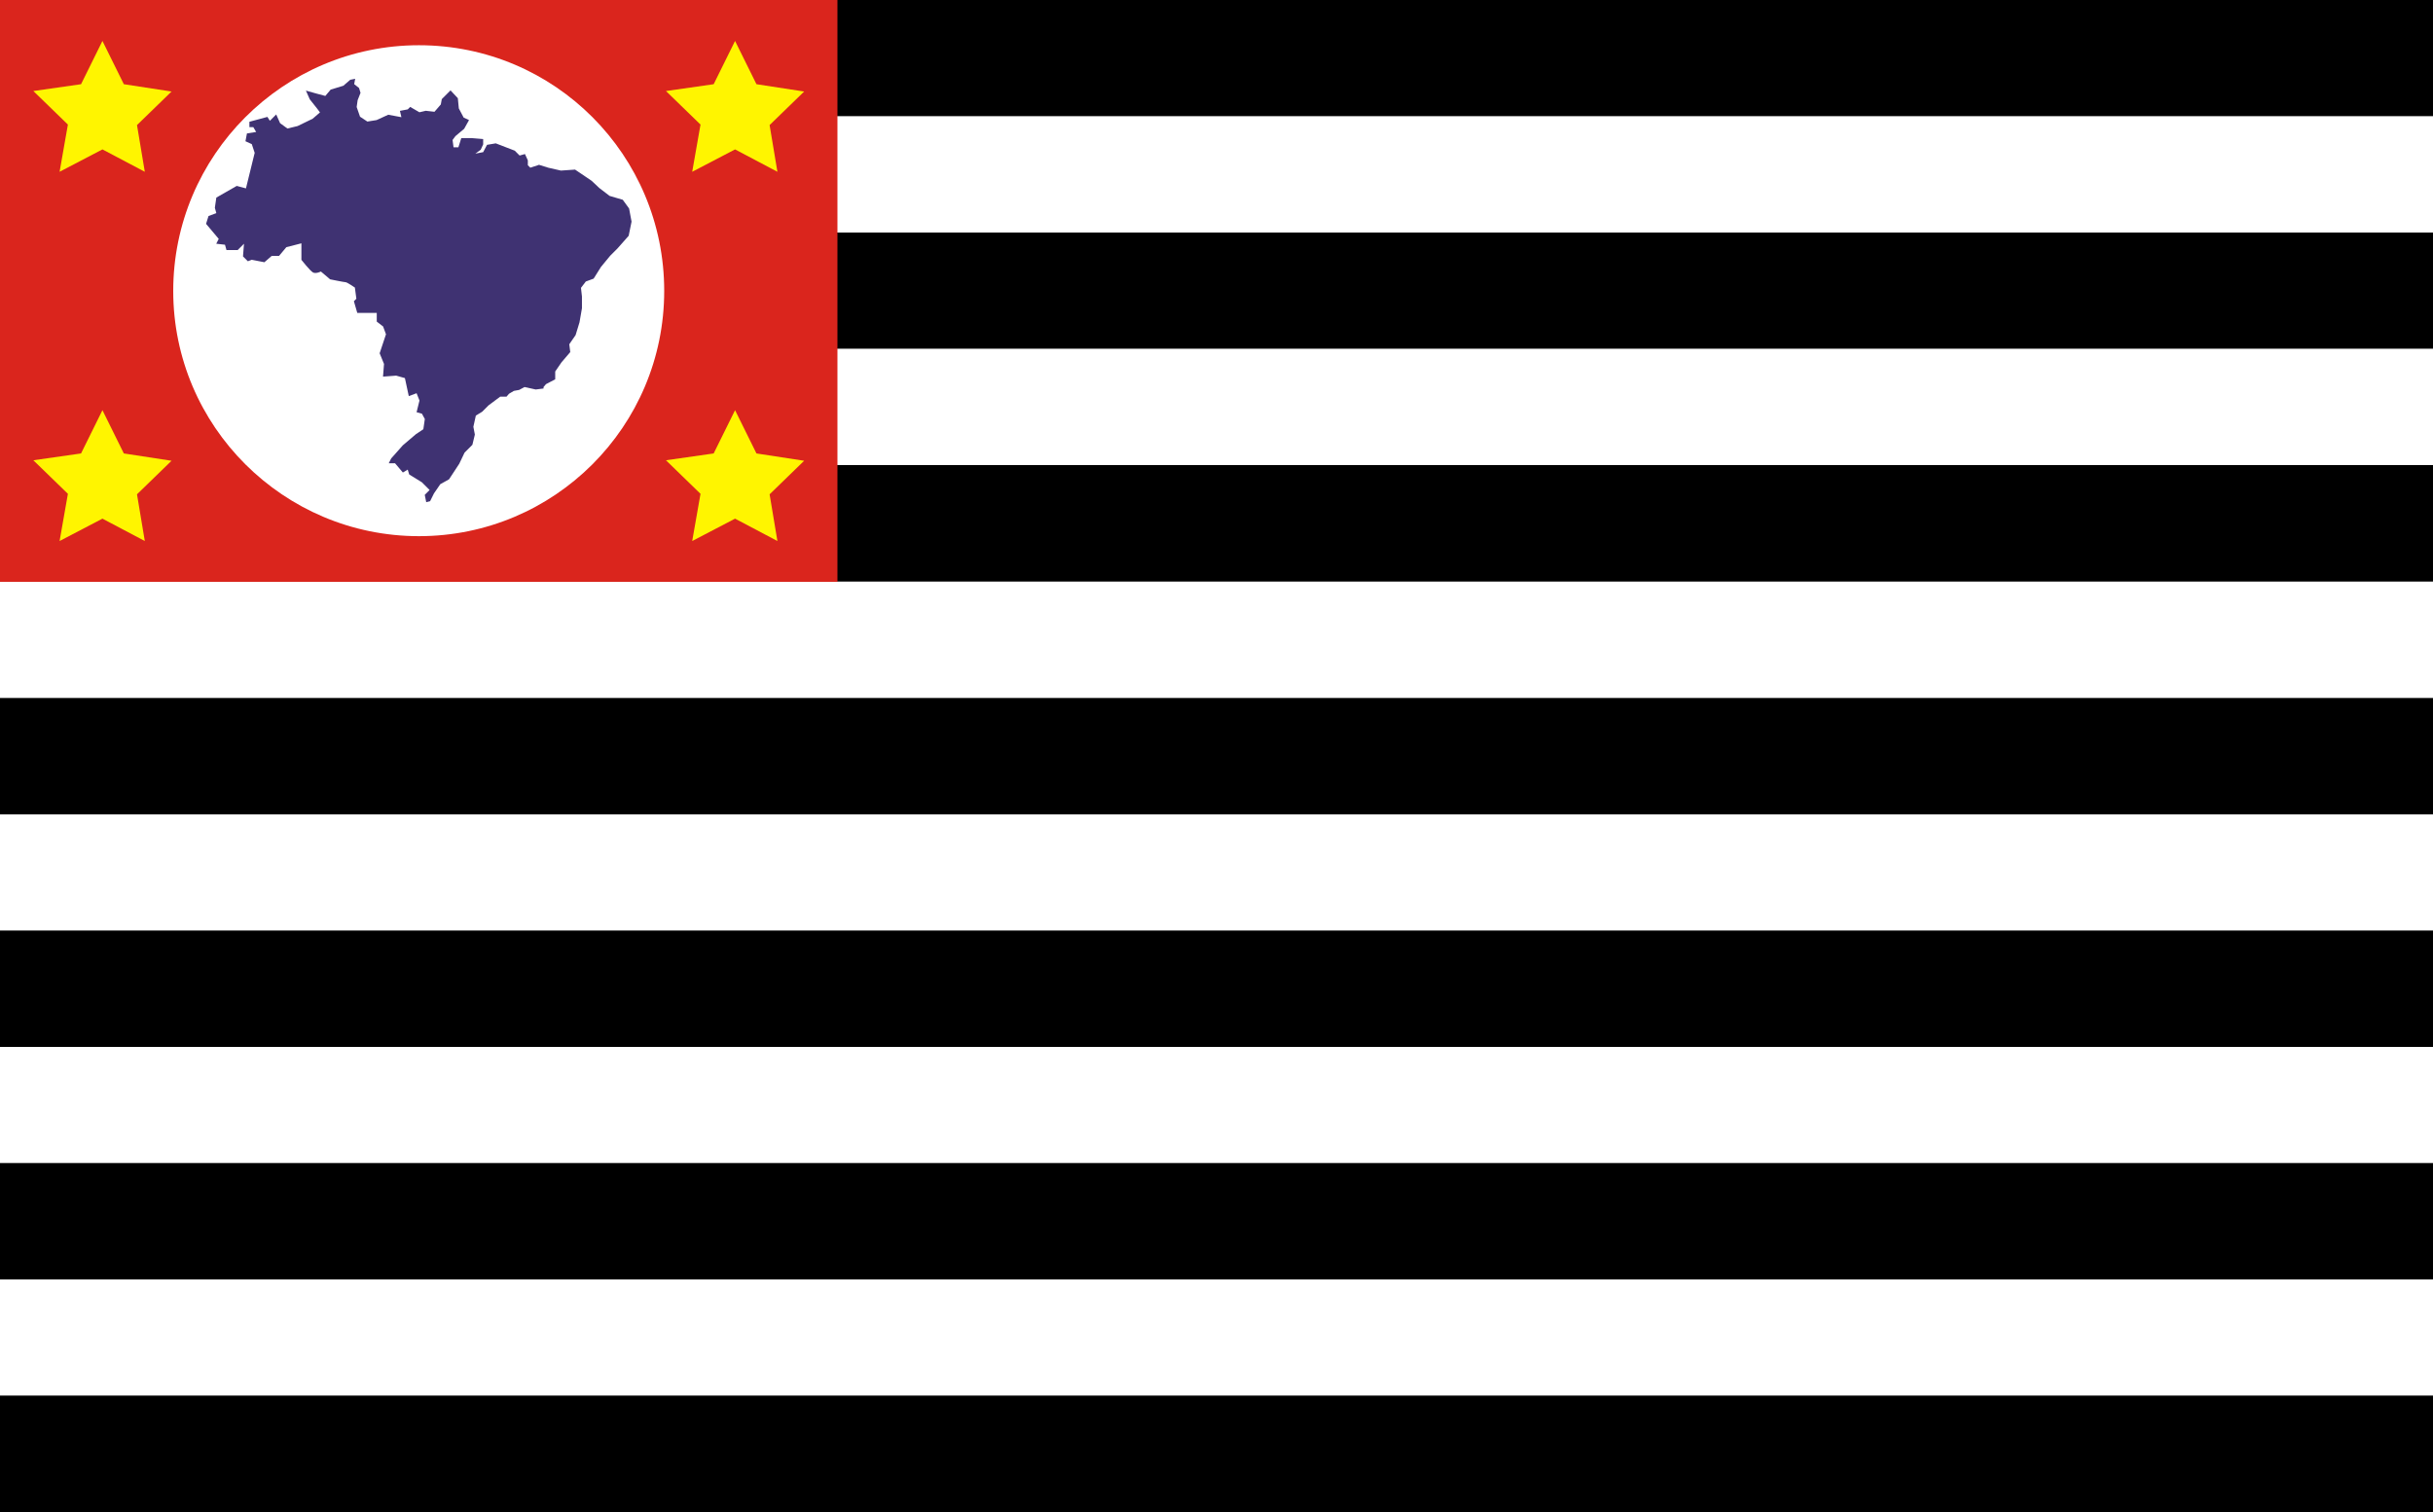
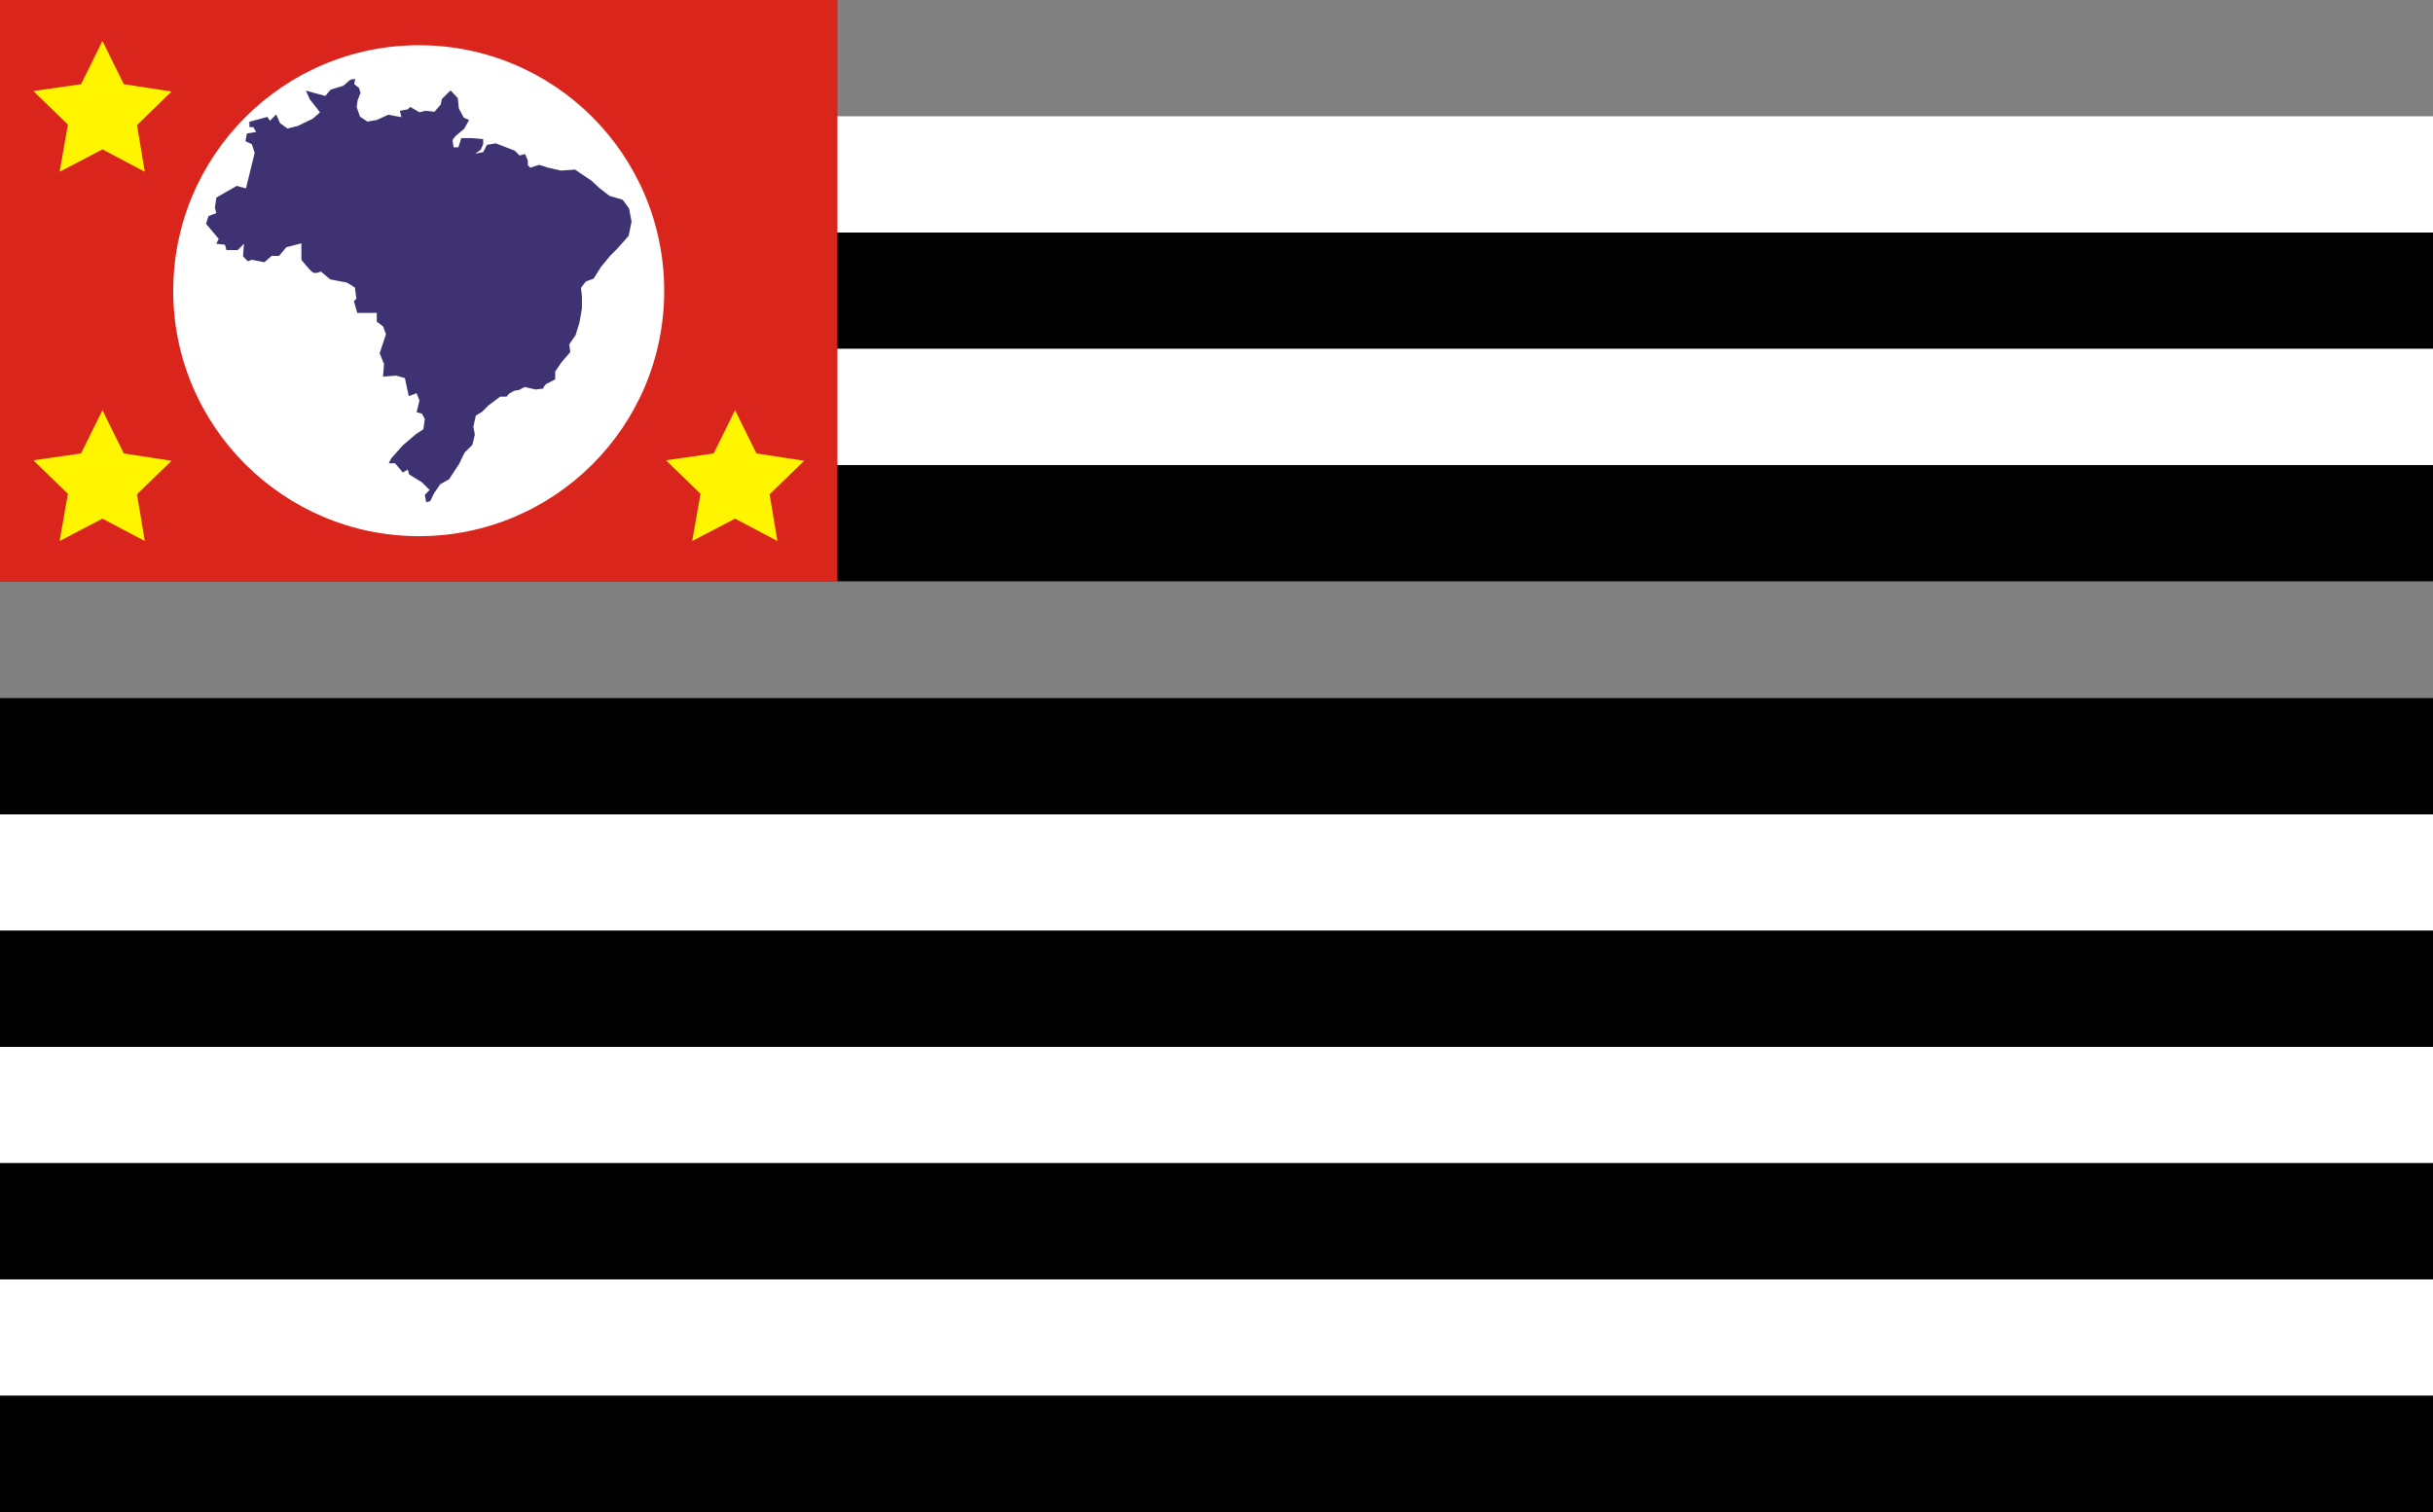
<svg xmlns="http://www.w3.org/2000/svg" id="Layer_1" data-name="Layer 1" viewBox="0 0 345.79 214.94">
  <rect x="0" y="0" width="345.79" height="214.94" fill="#808080" stroke="none" />
  <defs>
    <style> .cls-1 { fill: #da251d; } .cls-2 { fill: #fff; } .cls-3 { fill: #fff500; } .cls-4 { fill: #3f3272; } </style>
  </defs>
  <g>
-     <rect width="345.79" height="16.53" />
    <rect class="cls-2" y="16.53" width="345.79" height="16.53" />
    <rect y="33.06" width="345.79" height="16.53" />
    <rect class="cls-2" y="49.59" width="345.79" height="16.53" />
    <rect y="66.11" width="345.79" height="16.53" />
-     <rect class="cls-2" y="82.71" width="345.79" height="16.53" />
    <rect y="99.24" width="345.79" height="16.53" />
    <rect class="cls-2" y="115.77" width="345.79" height="16.53" />
    <rect y="132.3" width="345.79" height="16.53" />
    <rect class="cls-2" y="148.83" width="345.79" height="16.53" />
    <rect y="165.35" width="345.79" height="16.53" />
    <rect class="cls-2" y="181.88" width="345.79" height="16.53" />
    <rect y="198.41" width="345.79" height="16.53" />
  </g>
  <g>
    <rect id="rect3601" class="cls-1" width="119.02" height="82.71" />
    <path id="path3681" class="cls-2" d="M94.4,41.36c0,19.29-15.63,34.86-34.86,34.86s-34.92-15.63-34.92-34.86S40.25,6.43,59.54,6.43s34.86,15.63,34.86,34.92Z" />
    <path id="path633" class="cls-4" d="M49.79,11.34l.69-.14-.14.76.69.55.21.69-.41,1.04-.14.97.48,1.38,1.04.69,1.31-.21,1.66-.76,1.87.35-.21-.9,1.11-.21.35-.35,1.31.76.9-.21,1.24.14.9-1.04.14-.76,1.24-1.24,1.04,1.11.14,1.45.69,1.31.76.35-.69,1.24-1.24,1.04-.41.55.14,1.04h.69l.41-1.31h1.45l1.66.14v.76l-.35.76-.76.55,1.11-.21.55-1.04,1.24-.21,2.7,1.04.69.69.76-.21.41.9v.69l.35.35,1.24-.41,1.31.41,1.8.41,2.01-.14,2.35,1.59,1.11,1.04,1.45,1.11,1.87.55.9,1.24.35,1.87-.41,2.01-1.59,1.8-1.04,1.04-1.31,1.59-1.04,1.66-1.11.41-.69.9.14,1.24v1.66l-.35,2.01-.55,1.8-.9,1.31.14,1.11-1.24,1.45-.9,1.31v1.11l-1.31.69-.35.41v.21l-1.11.14-1.59-.35-.76.41-.76.14-.69.41-.35.41h-.9l-1.66,1.24-.9.9-.9.55-.35,1.59.21,1.11-.35,1.45-1.11,1.11-.76,1.59-1.45,2.21-1.24.69-.9,1.31-.55,1.11-.55.14-.21-1.04.69-.69-.69-.69-.41-.41-1.8-1.11-.21-.69-.69.41-1.11-1.31h-.9l.35-.69,1.66-1.87,1.87-1.59,1.04-.69.21-1.45-.41-.76-.76-.21.41-1.66-.41-1.04-1.11.41-.55-2.56-1.24-.35-1.87.14.14-1.8-.62-1.52.9-2.7-.41-1.11-.9-.69v-1.24h-2.77l-.48-1.66.35-.35-.21-1.59s-1.11-.76-1.31-.76-2.21-.41-2.21-.41l-1.31-1.11s-.69.35-1.11.14c-.41-.21-1.66-1.8-1.66-1.8v-2.35l-2.14.55-1.04,1.24h-1.04l-1.04.9-1.8-.35-.55.21-.69-.69.14-1.8-.9.9h-1.59l-.21-.76-1.24-.14.35-.69-1.8-2.14.35-1.11,1.11-.41-.21-.76.21-1.45,2.9-1.66,1.31.35,1.24-5.05-.41-1.24-.9-.41.21-1.11,1.31-.21-.41-.69h-.55v-.76l2.56-.69.35.55.9-.9.55,1.24,1.04.76,1.45-.35,2.14-1.04,1.04-.9-.41-.55-1.04-1.31-.55-1.24,1.45.41,1.31.35.76-.9,1.8-.55,1.04-.9h0Z" />
    <g id="g3701">
      <path id="path3693" class="cls-3" d="M20.58,24.42l-6.02-3.18-6.09,3.18,1.18-6.71-4.91-4.77,6.78-.97,3.04-6.15,3.04,6.15,6.78,1.04-4.91,4.77,1.11,6.64h0Z" />
-       <path id="path3695" class="cls-3" d="M110.49,24.42l-6.02-3.18-6.09,3.18,1.18-6.71-4.91-4.77,6.78-.97,3.04-6.15,3.04,6.15,6.78,1.04-4.91,4.77,1.11,6.64h0Z" />
      <path id="path3697" class="cls-3" d="M20.58,76.91l-6.02-3.18-6.09,3.18,1.18-6.71-4.91-4.77,6.78-.97,3.04-6.15,3.04,6.15,6.78,1.04-4.91,4.77,1.11,6.64h0Z" />
      <path id="path3699" class="cls-3" d="M110.49,76.91l-6.02-3.18-6.09,3.18,1.18-6.71-4.91-4.77,6.78-.97,3.04-6.15,3.04,6.15,6.78,1.04-4.91,4.77,1.11,6.64h0Z" />
    </g>
  </g>
</svg>